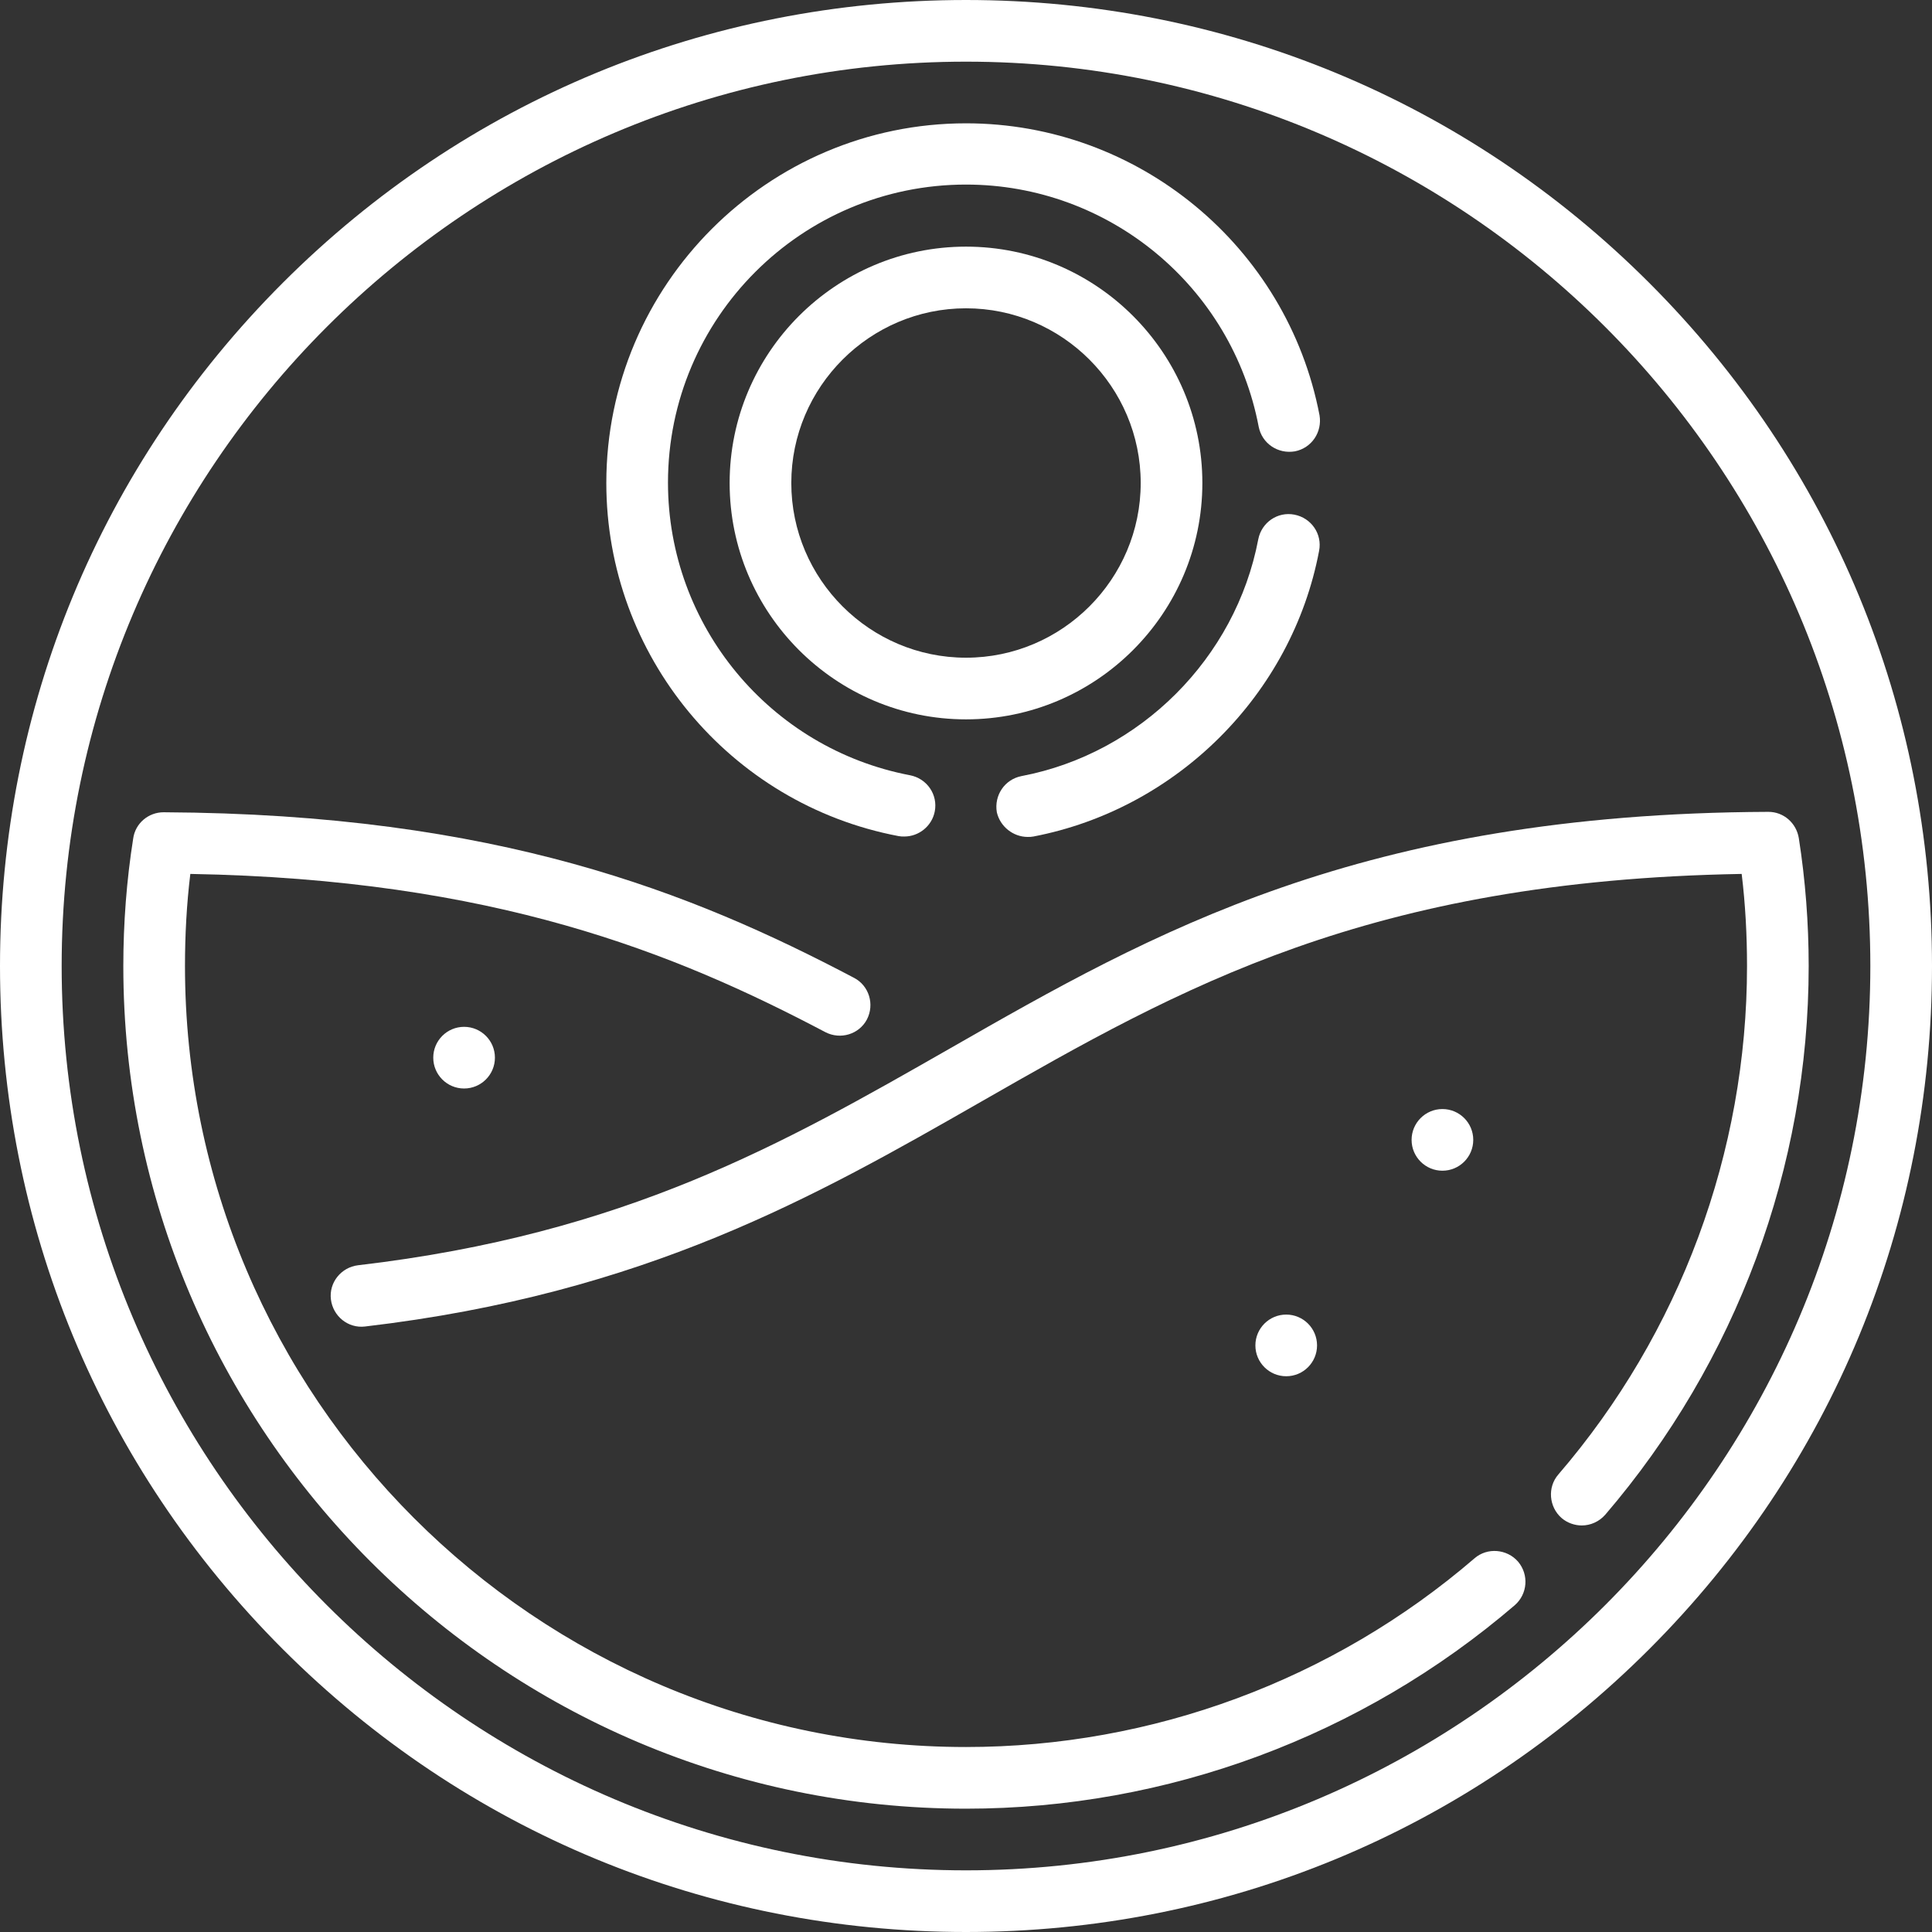
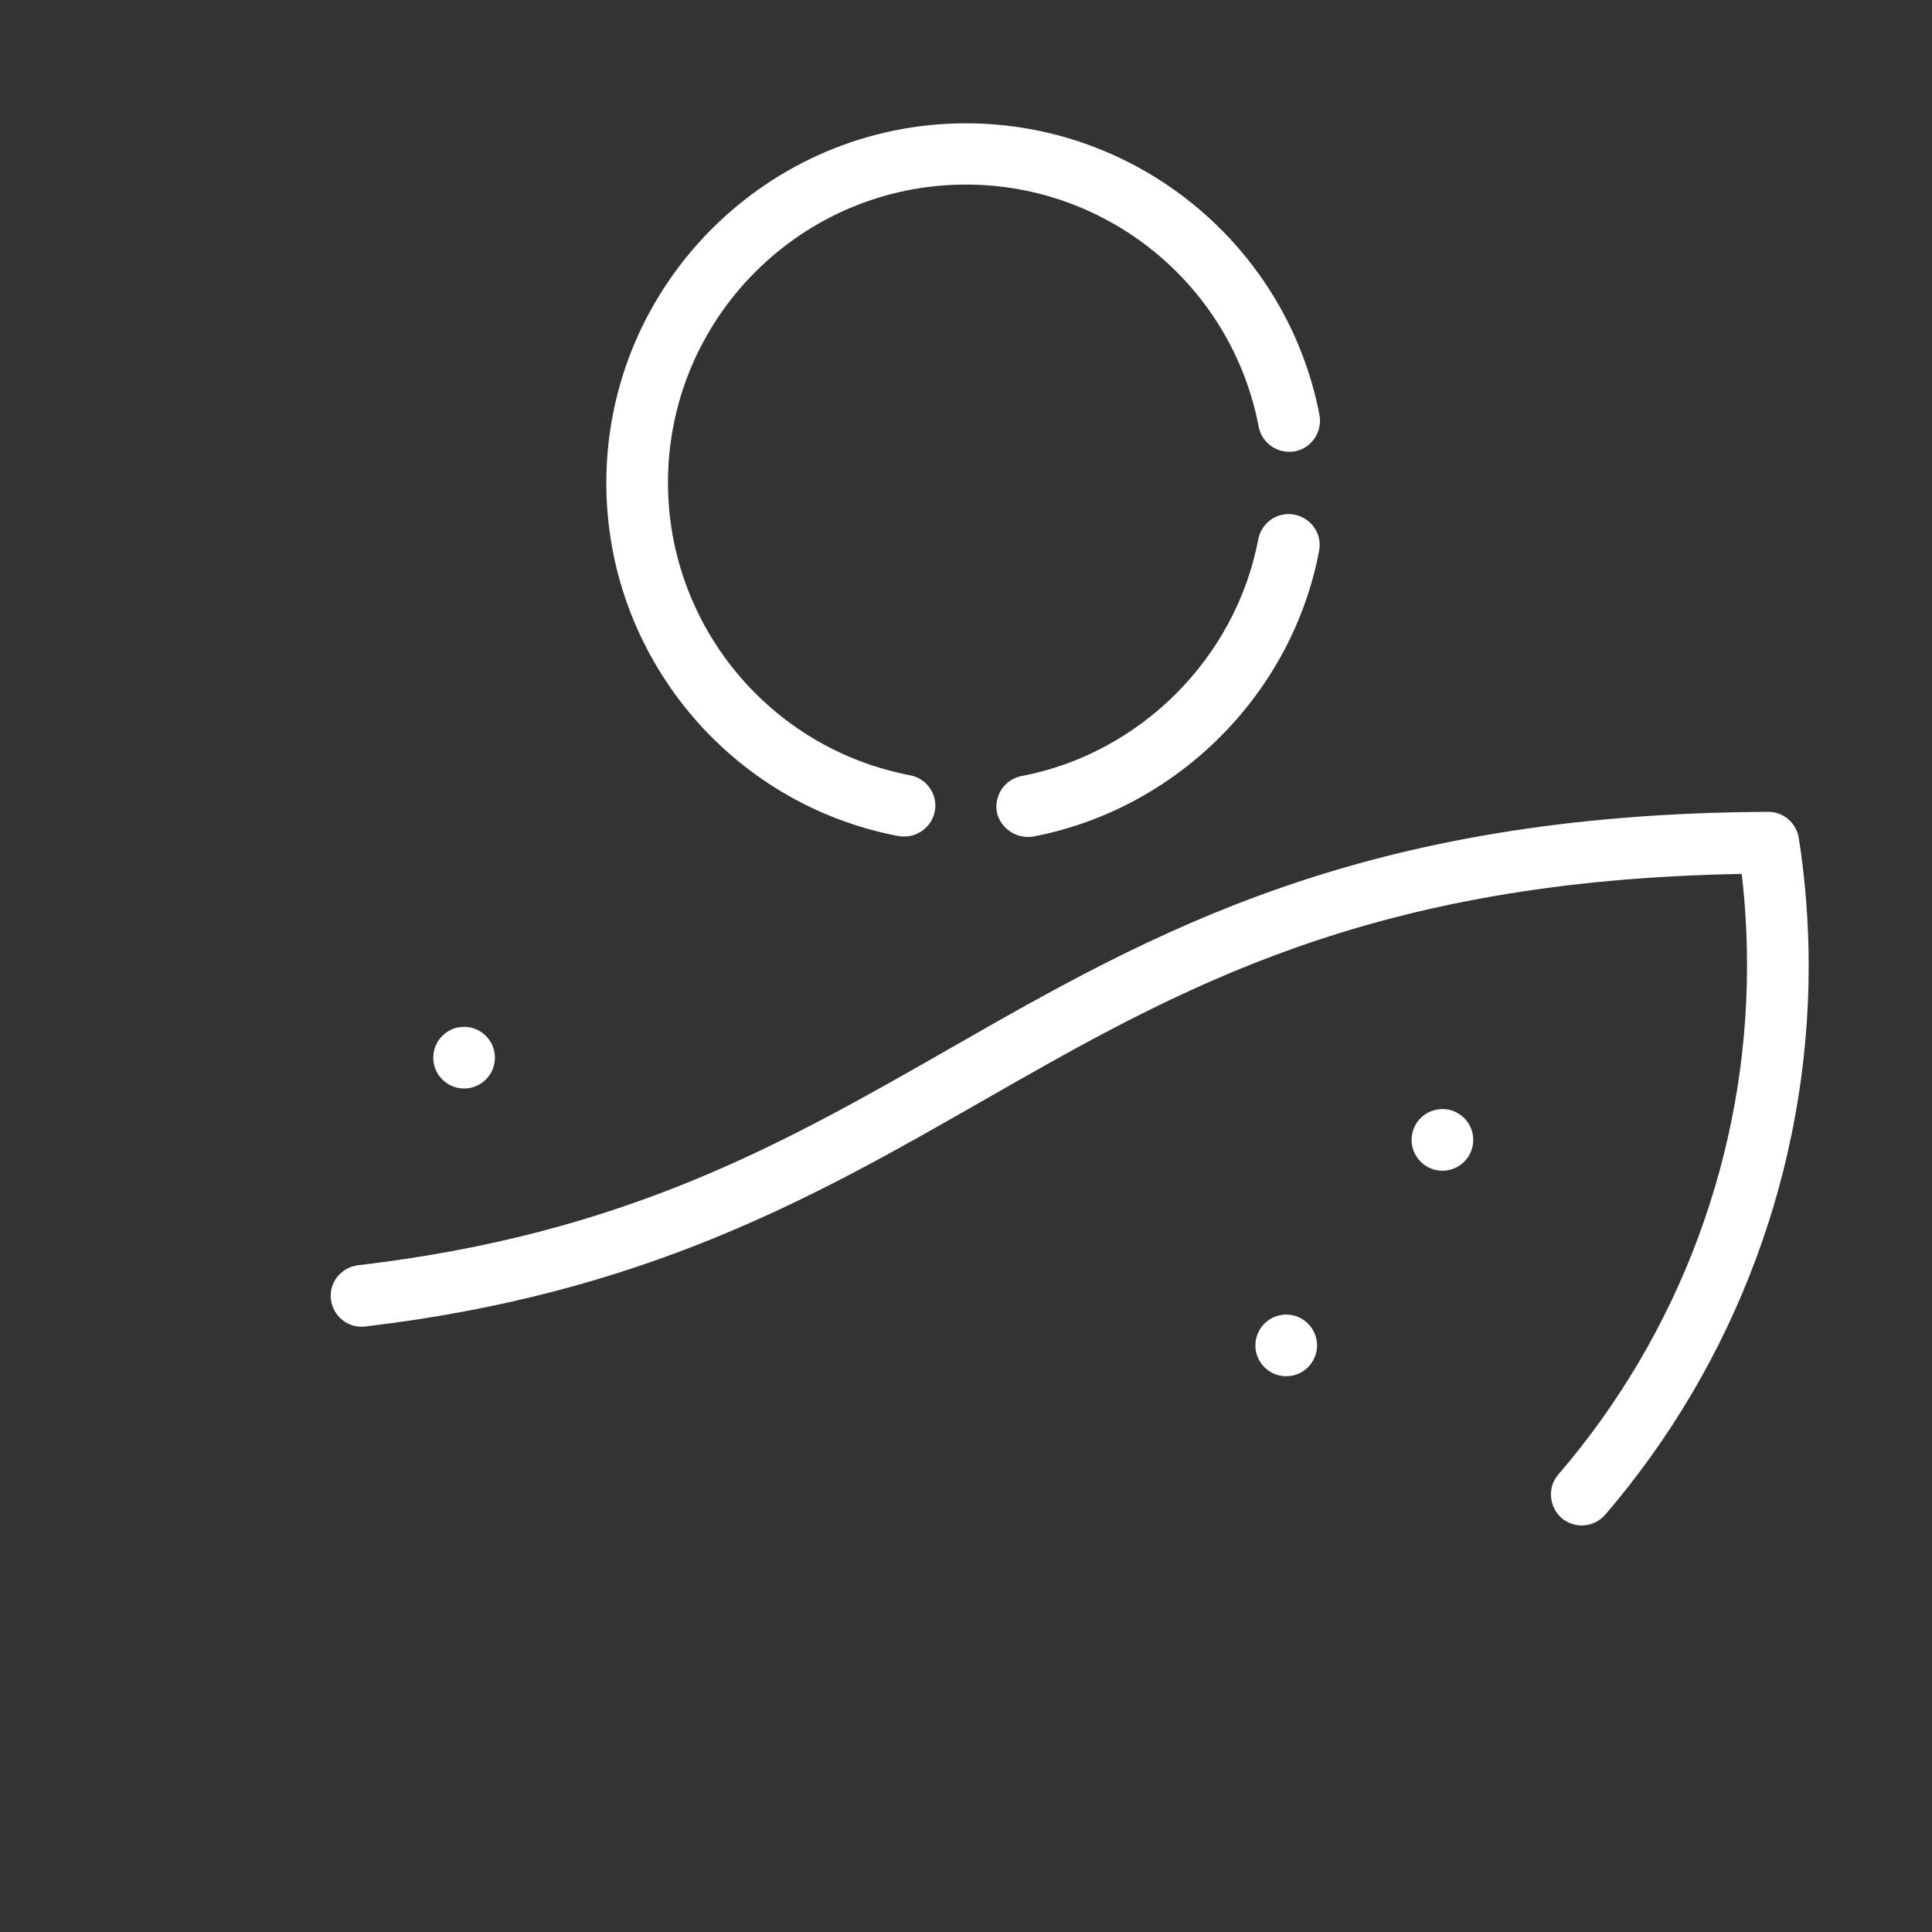
<svg xmlns="http://www.w3.org/2000/svg" version="1.1" id="Capa_1" x="0px" y="0px" viewBox="0 0 470 470" style="enable-background:new 0 0 470 470;" xml:space="preserve">
  <rect x="0" y="0" width="470" height="470" fill="#333333" stroke="none" />
  <style type="text/css">
	.st0{fill:#FFFFFF;}
</style>
  <g>
-     <path class="st0" d="M401.2,68.8C356.8,24.4,297.8,0,235,0S113.2,24.4,68.8,68.8C24.4,113.2,0,172.2,0,235s24.4,121.8,68.8,166.2   C113.2,445.6,172.2,470,235,470s121.8-24.4,166.2-68.8C445.6,356.8,470,297.8,470,235S445.6,113.2,401.2,68.8z M235,455   c-121.3,0-220-98.7-220-220S113.7,15,235,15s220,98.7,220,220S356.3,455,235,455z" />
-     <path class="st0" d="M292.5,117.5c0-31.7-25.8-57.5-57.5-57.5s-57.5,25.8-57.5,57.5S203.3,175,235,175S292.5,149.2,292.5,117.5z    M235,160c-23.4,0-42.5-19.1-42.5-42.5S211.6,75,235,75s42.5,19.1,42.5,42.5S258.4,160,235,160z" />
-     <path class="st0" d="M358.7,379.1C324.3,408.7,280.3,425,235,425c-104.8,0-190-85.2-190-190c0-7.5,0.4-15,1.3-22.4   c73.8,1.3,117.9,19.2,154.5,38.5c3.7,1.9,8.2,0.5,10.1-3.1c1.9-3.7,0.5-8.2-3.1-10.1c-39.3-20.7-86.9-39.9-168-40.3   c-3.7,0-6.9,2.7-7.4,6.4C30.8,214.1,30,224.6,30,235c0,113,92,205,205,205c48.9,0,96.3-17.6,133.5-49.5c3.1-2.7,3.5-7.4,0.8-10.6   C366.6,376.8,361.8,376.4,358.7,379.1z" />
    <circle class="st0" cx="312.9" cy="327.3" r="7.5" />
    <circle class="st0" cx="112.9" cy="257.3" r="7.5" />
    <circle class="st0" cx="350.9" cy="277.3" r="7.5" />
    <path class="st0" d="M437.6,203.9c-0.6-3.7-3.7-6.4-7.4-6.4c-99.2,0.4-149.9,29.4-199,57.5c-40.6,23.2-79,45.2-144.1,52.8   c-4.1,0.5-7.1,4.2-6.6,8.3c0.5,4.1,4.2,7.1,8.3,6.6c68.2-8,109.7-31.7,149.9-54.7c48.4-27.7,94.1-53.8,185-55.4   c0.9,7.4,1.3,14.9,1.3,22.4c0,45.3-16.3,89.3-45.9,123.7c-2.7,3.1-2.3,7.9,0.8,10.6c1.4,1.2,3.2,1.8,4.9,1.8c2.1,0,4.2-0.9,5.7-2.6   C422.4,331.3,440,283.9,440,235C440,224.6,439.2,214.1,437.6,203.9z" />
    <path class="st0" d="M250,203.6c0.5,0,0.9,0,1.4-0.1c34.9-6.7,62.9-34.6,69.5-69.5c0.8-4.1-1.9-8-6-8.8c-4.1-0.8-8,1.9-8.8,6   c-5.5,28.9-28.7,52.1-57.6,57.6c-4.1,0.8-6.7,4.7-6,8.8C243.3,201.1,246.5,203.6,250,203.6z" />
    <path class="st0" d="M218.6,203.4c0.5,0.1,0.9,0.1,1.4,0.1c3.5,0,6.7-2.5,7.4-6.1c0.8-4.1-1.9-8-6-8.8   c-34.1-6.5-58.9-36.4-58.9-71.2c0-40,32.5-72.5,72.5-72.5c34.8,0,64.7,24.8,71.2,58.9c0.8,4.1,4.7,6.7,8.8,6c4.1-0.8,6.7-4.7,6-8.8   C313.1,59.9,276.9,30,235,30c-48.2,0-87.5,39.3-87.5,87.5C147.5,159.4,177.4,195.6,218.6,203.4z" />
  </g>
</svg>